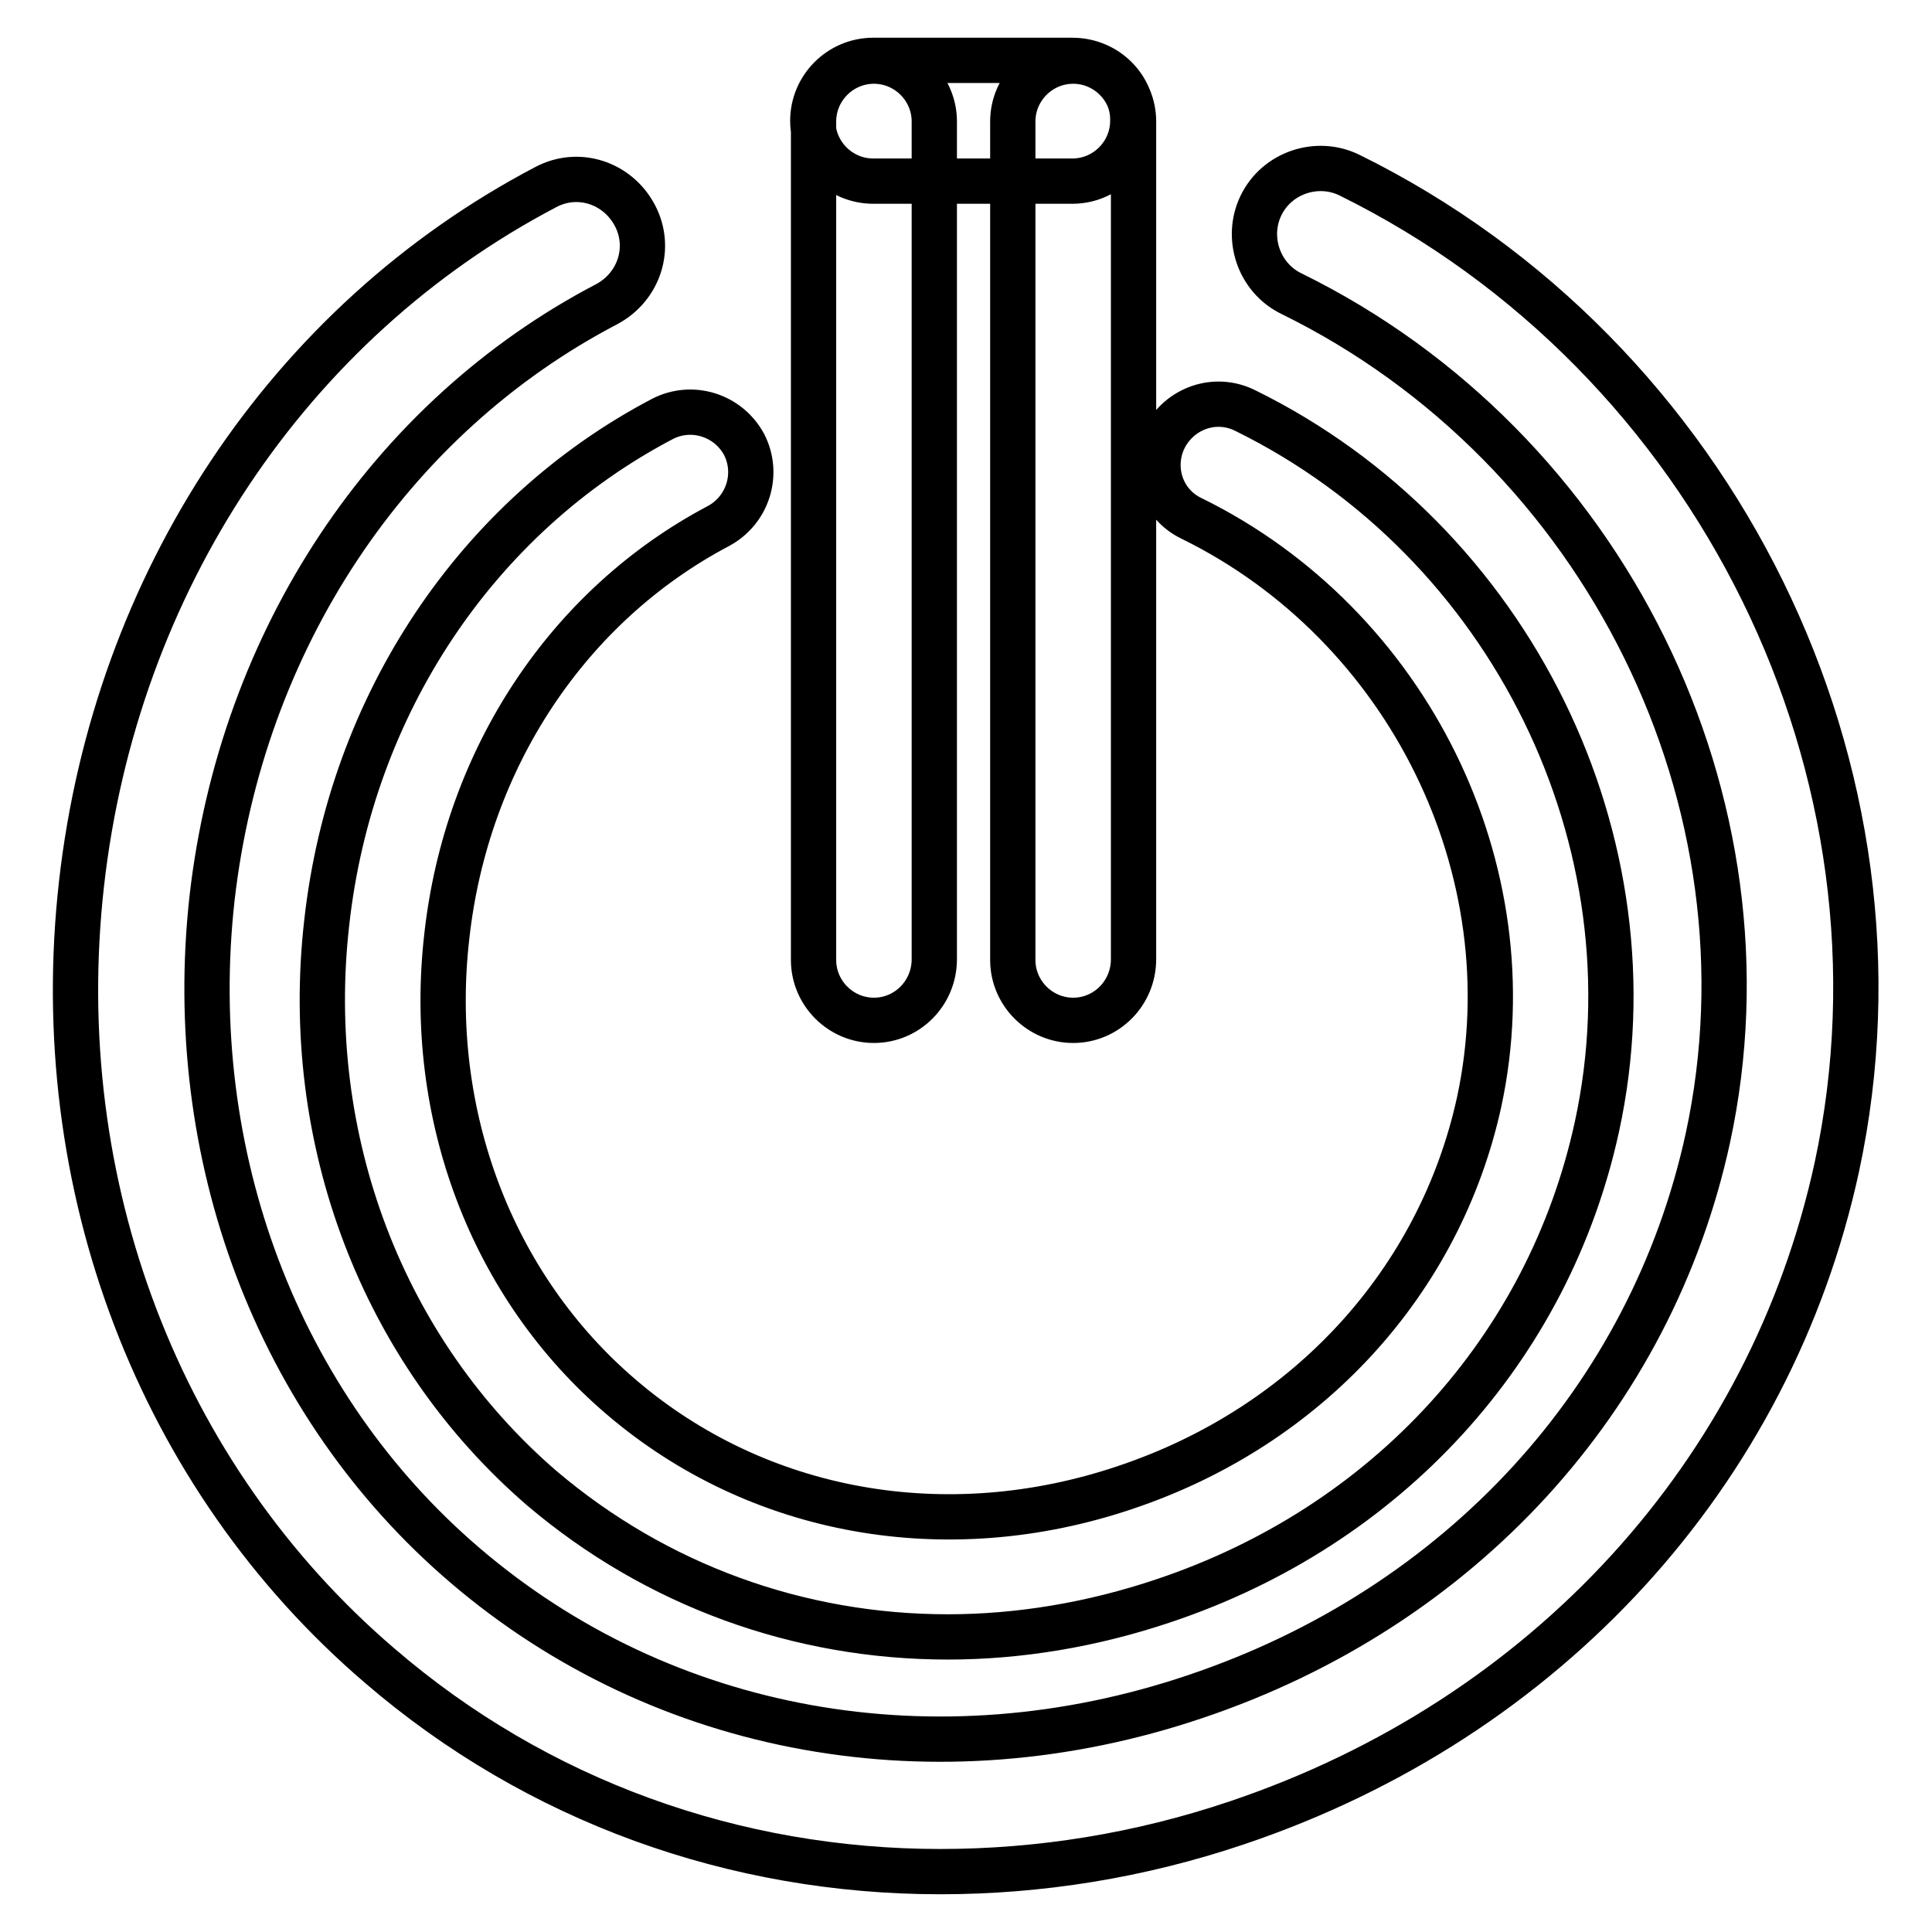
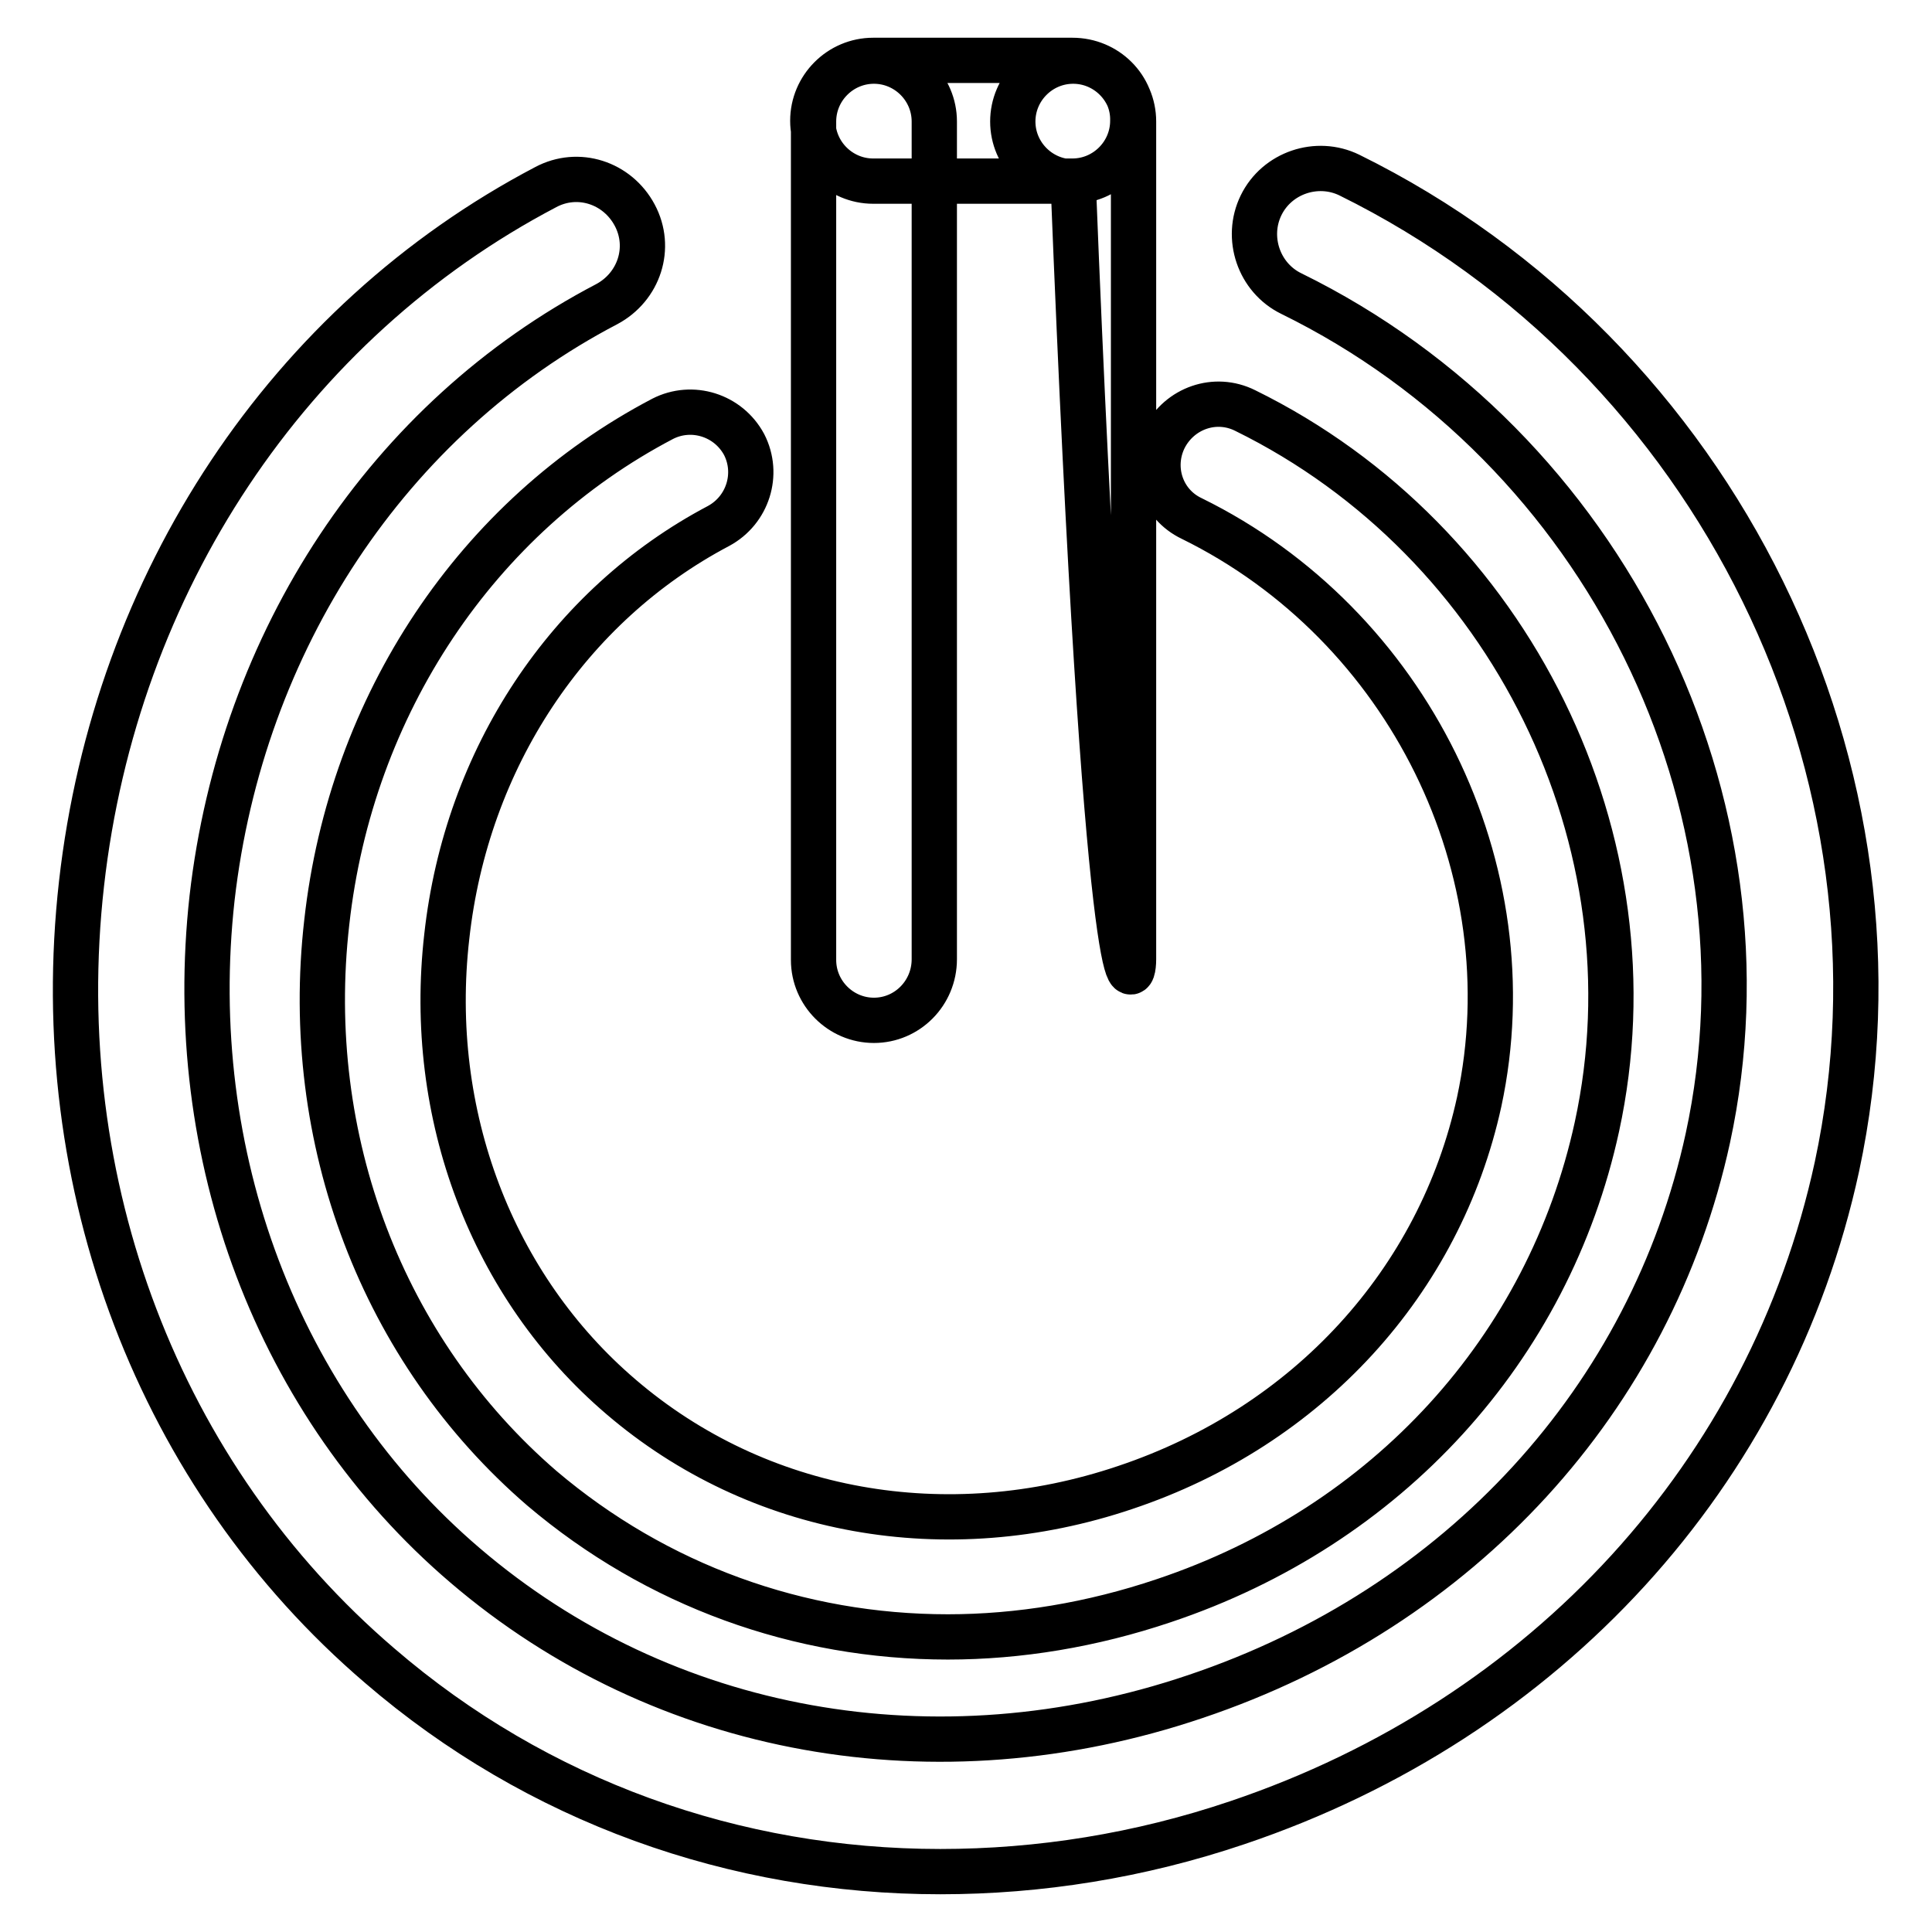
<svg xmlns="http://www.w3.org/2000/svg" version="1.1" x="0px" y="0px" viewBox="0 0 256 256" enable-background="new 0 0 256 256" xml:space="preserve">
  <g>
-     <path stroke-width="6" fill-opacity="0" stroke="#000000" d="M124.6,248c-27.2,0-53.4-9.3-74.3-27.3c-29.2-25-44-63.7-39.5-103.6c4.5-39.9,27.4-74.4,61.5-92.3 c4.3-2.3,9.5-0.6,11.8,3.7c2.3,4.3,0.6,9.5-3.7,11.8C51.5,55.4,32,84.9,28.1,119c-3.8,34.1,8.7,67.2,33.5,88.4 c26.3,22.5,62.5,29,96.8,17.4c35.1-11.8,60.4-39.5,67.9-74c9.6-44.4-13.6-91.5-55.2-111.9c-4.3-2.1-6.1-7.4-4-11.7 c2.1-4.3,7.4-6.1,11.7-4c48.7,24,75.8,79.2,64.6,131.4c-8.8,40.6-38.5,73.1-79.4,86.9C151,245.9,137.7,248,124.6,248z M125.6,216.9 c-19.7,0-38.6-6.8-53.8-19.7C50.7,179,40,151,43.3,122.2c3.2-28.8,19.9-53.8,44.5-66.7c3.9-2,8.7-0.5,10.8,3.4 c2,3.9,0.5,8.7-3.4,10.8c-19.9,10.5-33.4,30.8-36,54.4c-2.7,23.6,6,46.4,23.1,61c18.1,15.5,43.1,20,66.8,12 c24.2-8.1,41.7-27.3,46.9-51.1c6.6-30.7-9.4-63.2-38.1-77.3c-4-1.9-5.6-6.7-3.6-10.7c2-3.9,6.7-5.6,10.7-3.6 c35.2,17.3,54.8,57.2,46.6,94.9c-6.4,29.4-27.8,52.9-57.4,62.8C144.7,215.3,135,216.9,125.6,216.9z M150.2,127.1V16.1 c0-4.4-3.6-8-8-8c-4.4,0-8,3.6-8,8v111.1c0,4.4,3.6,8,8,8C146.6,135.2,150.2,131.6,150.2,127.1z M123.8,127.1V16.1c0-4.4-3.6-8-8-8 c-4.4,0-8,3.6-8,8v111.1c0,4.4,3.6,8,8,8C120.2,135.2,123.8,131.6,123.8,127.1z M142.1,8h-26.4c-4.4,0-8,3.6-8,8c0,4.4,3.6,8,8,8 h26.4c4.4,0,8-3.6,8-8C150.2,11.6,146.6,8,142.1,8z" />
+     <path stroke-width="6" fill-opacity="0" stroke="#000000" d="M124.6,248c-27.2,0-53.4-9.3-74.3-27.3c-29.2-25-44-63.7-39.5-103.6c4.5-39.9,27.4-74.4,61.5-92.3 c4.3-2.3,9.5-0.6,11.8,3.7c2.3,4.3,0.6,9.5-3.7,11.8C51.5,55.4,32,84.9,28.1,119c-3.8,34.1,8.7,67.2,33.5,88.4 c26.3,22.5,62.5,29,96.8,17.4c35.1-11.8,60.4-39.5,67.9-74c9.6-44.4-13.6-91.5-55.2-111.9c-4.3-2.1-6.1-7.4-4-11.7 c2.1-4.3,7.4-6.1,11.7-4c48.7,24,75.8,79.2,64.6,131.4c-8.8,40.6-38.5,73.1-79.4,86.9C151,245.9,137.7,248,124.6,248z M125.6,216.9 c-19.7,0-38.6-6.8-53.8-19.7C50.7,179,40,151,43.3,122.2c3.2-28.8,19.9-53.8,44.5-66.7c3.9-2,8.7-0.5,10.8,3.4 c2,3.9,0.5,8.7-3.4,10.8c-19.9,10.5-33.4,30.8-36,54.4c-2.7,23.6,6,46.4,23.1,61c18.1,15.5,43.1,20,66.8,12 c24.2-8.1,41.7-27.3,46.9-51.1c6.6-30.7-9.4-63.2-38.1-77.3c-4-1.9-5.6-6.7-3.6-10.7c2-3.9,6.7-5.6,10.7-3.6 c35.2,17.3,54.8,57.2,46.6,94.9c-6.4,29.4-27.8,52.9-57.4,62.8C144.7,215.3,135,216.9,125.6,216.9z M150.2,127.1V16.1 c0-4.4-3.6-8-8-8c-4.4,0-8,3.6-8,8c0,4.4,3.6,8,8,8C146.6,135.2,150.2,131.6,150.2,127.1z M123.8,127.1V16.1c0-4.4-3.6-8-8-8 c-4.4,0-8,3.6-8,8v111.1c0,4.4,3.6,8,8,8C120.2,135.2,123.8,131.6,123.8,127.1z M142.1,8h-26.4c-4.4,0-8,3.6-8,8c0,4.4,3.6,8,8,8 h26.4c4.4,0,8-3.6,8-8C150.2,11.6,146.6,8,142.1,8z" />
  </g>
</svg>